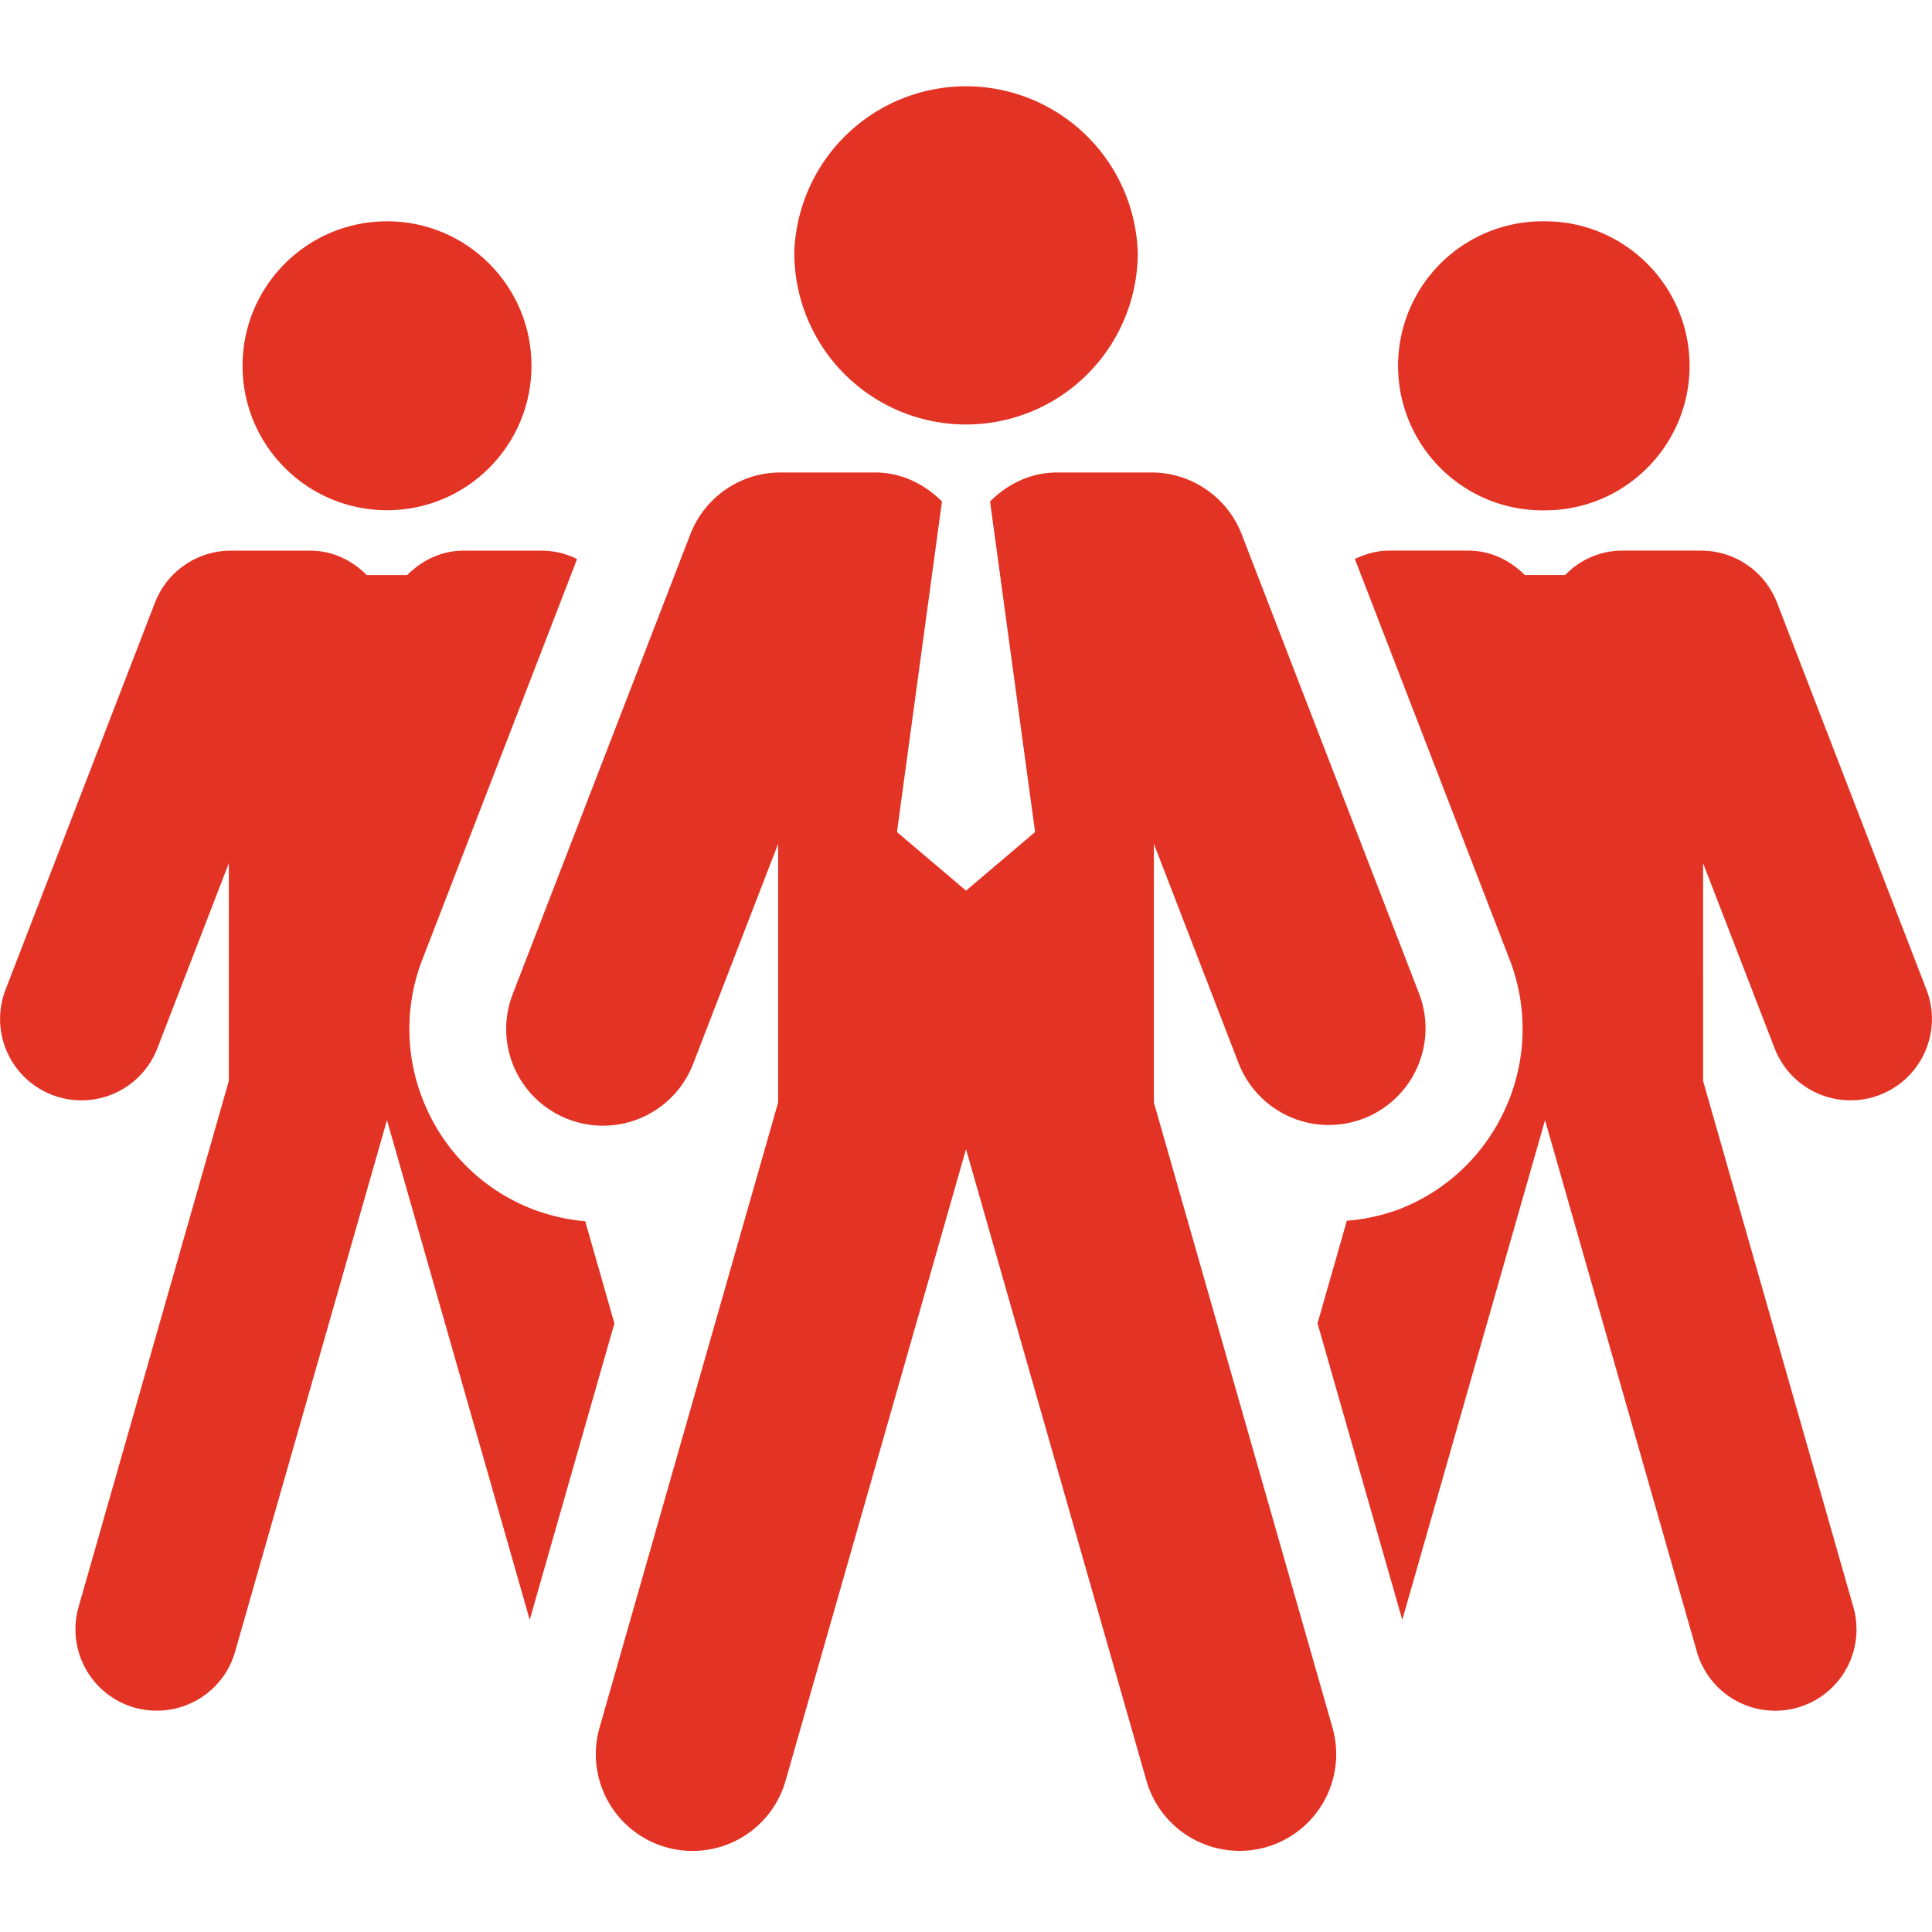
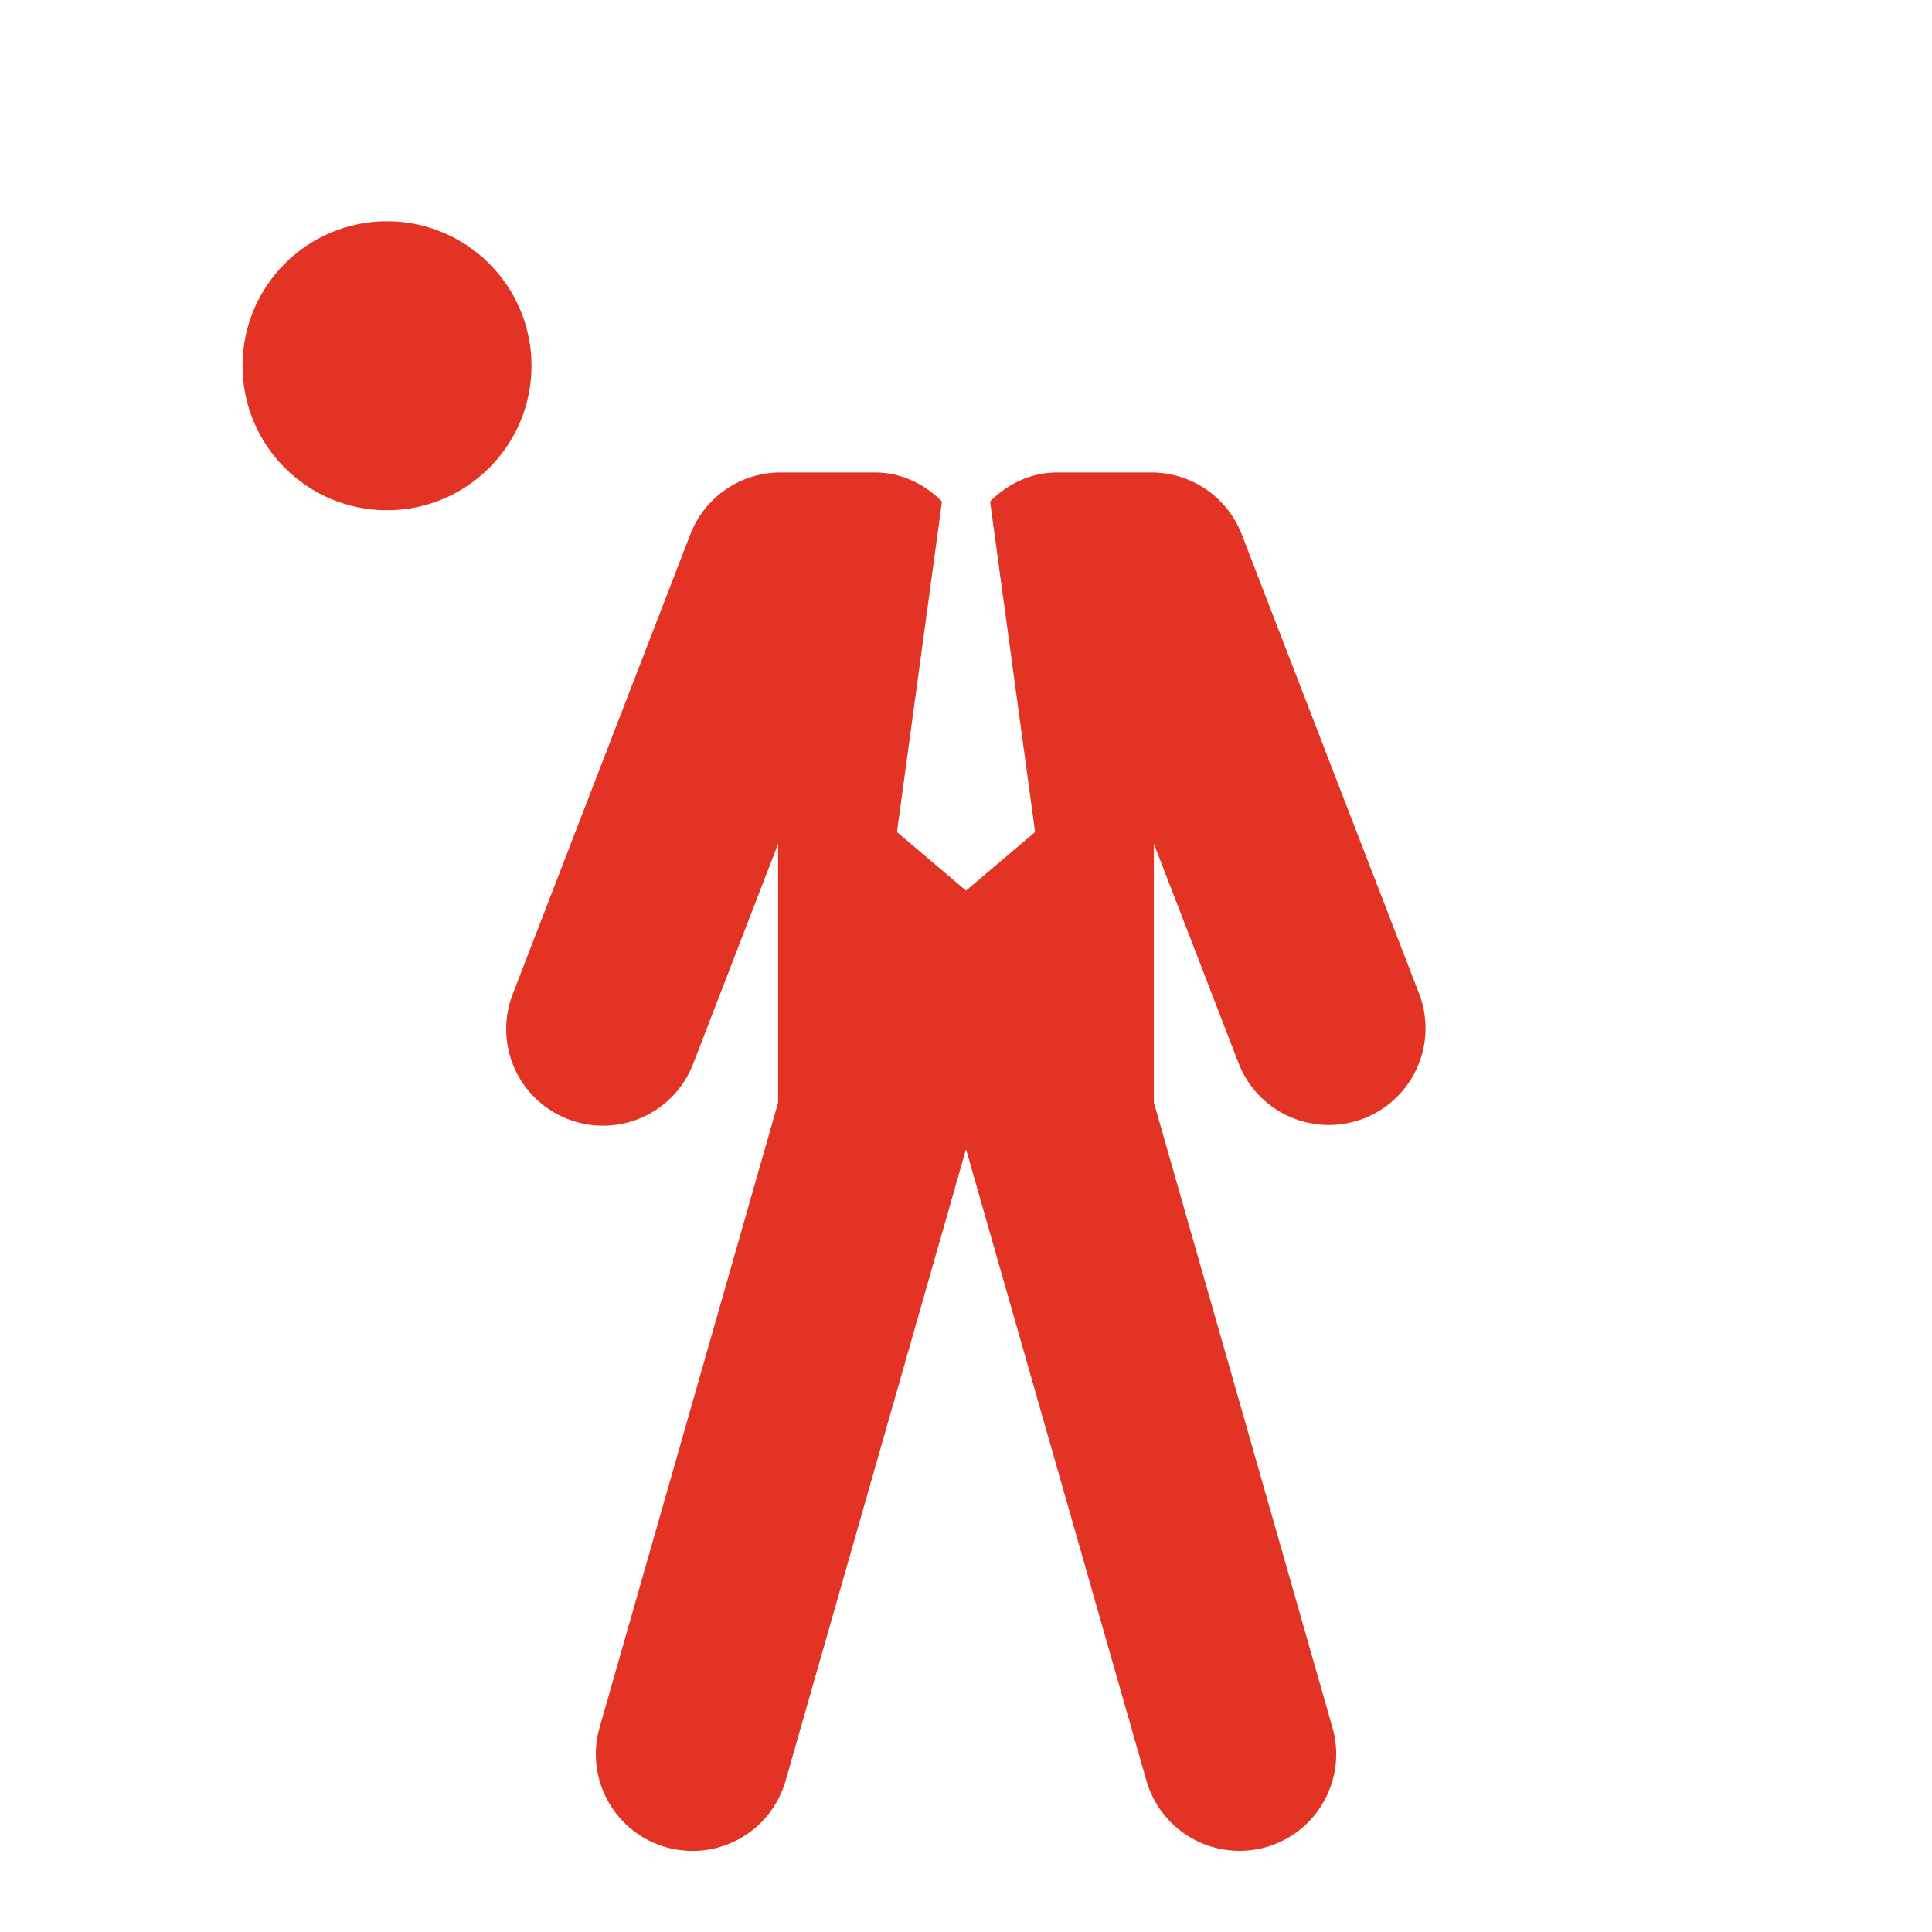
<svg xmlns="http://www.w3.org/2000/svg" fill="#e33324" width="30" height="30" viewBox="0 0 47.001 47.001" xml:space="preserve">
  <circle cx="9.415" cy="8.898" r="3.515" />
-   <path d="M14.237 29.71a4.737 4.737 0 0 1-1.267-.289 4.668 4.668 0 0 1-2.606-2.484 4.673 4.673 0 0 1-.086-3.602l3.761-9.735a1.964 1.964 0 0 0-.827-.204h-1.931c-.546 0-1.019.237-1.375.594h-.983c-.355-.356-.831-.594-1.375-.594H5.616c-.815 0-1.552.502-1.847 1.267L.135 24.076a1.979 1.979 0 1 0 3.693 1.427L5.567 21v5.296L1.912 39.091a1.982 1.982 0 0 0 1.359 2.451c.183.051.366.074.547.074.861 0 1.653-.564 1.901-1.434L9.414 27.25l3.473 12.156 2.06-7.212-.71-2.484zM37.587 12.415c1.938 0 3.516-1.573 3.516-3.515s-1.577-3.516-3.516-3.516a3.516 3.516 0 1 0 0 7.031zM46.866 24.075l-3.635-9.413a1.98 1.98 0 0 0-1.847-1.267h-1.933a1.93 1.93 0 0 0-1.374.594h-.983c-.356-.356-.829-.594-1.375-.594h-1.931c-.295 0-.57.084-.827.204l3.761 9.735a4.673 4.673 0 0 1-.086 3.602 4.682 4.682 0 0 1-2.608 2.486 4.662 4.662 0 0 1-1.262.275l-.714 2.496 2.062 7.215 3.473-12.158 3.694 12.933a1.982 1.982 0 0 0 2.448 1.359 1.977 1.977 0 0 0 1.358-2.449l-3.655-12.797V21l1.74 4.502a1.98 1.98 0 1 0 3.694-1.427zM23.501 10.327a4.18 4.18 0 0 0 4.178-4.177 4.18 4.18 0 0 0-8.356 0 4.18 4.18 0 0 0 4.178 4.177z" />
  <path d="M28.071 26.821v-6.293l2.067 5.352a2.353 2.353 0 0 0 4.39-1.695l-4.32-11.186a2.354 2.354 0 0 0-2.194-1.505h-2.295c-.646 0-1.21.282-1.633.706l1.095 8.042-1.68 1.425-1.68-1.425 1.095-8.042c-.423-.424-.986-.706-1.633-.706h-2.295a2.35 2.35 0 0 0-2.194 1.505l-4.321 11.186a2.35 2.35 0 0 0 1.348 3.042 2.351 2.351 0 0 0 3.042-1.347l2.067-5.352v6.293l-4.344 15.207a2.353 2.353 0 0 0 4.525 1.295l4.39-15.367 4.39 15.367a2.357 2.357 0 0 0 2.909 1.614 2.352 2.352 0 0 0 1.616-2.909l-4.345-15.207z" />
</svg>